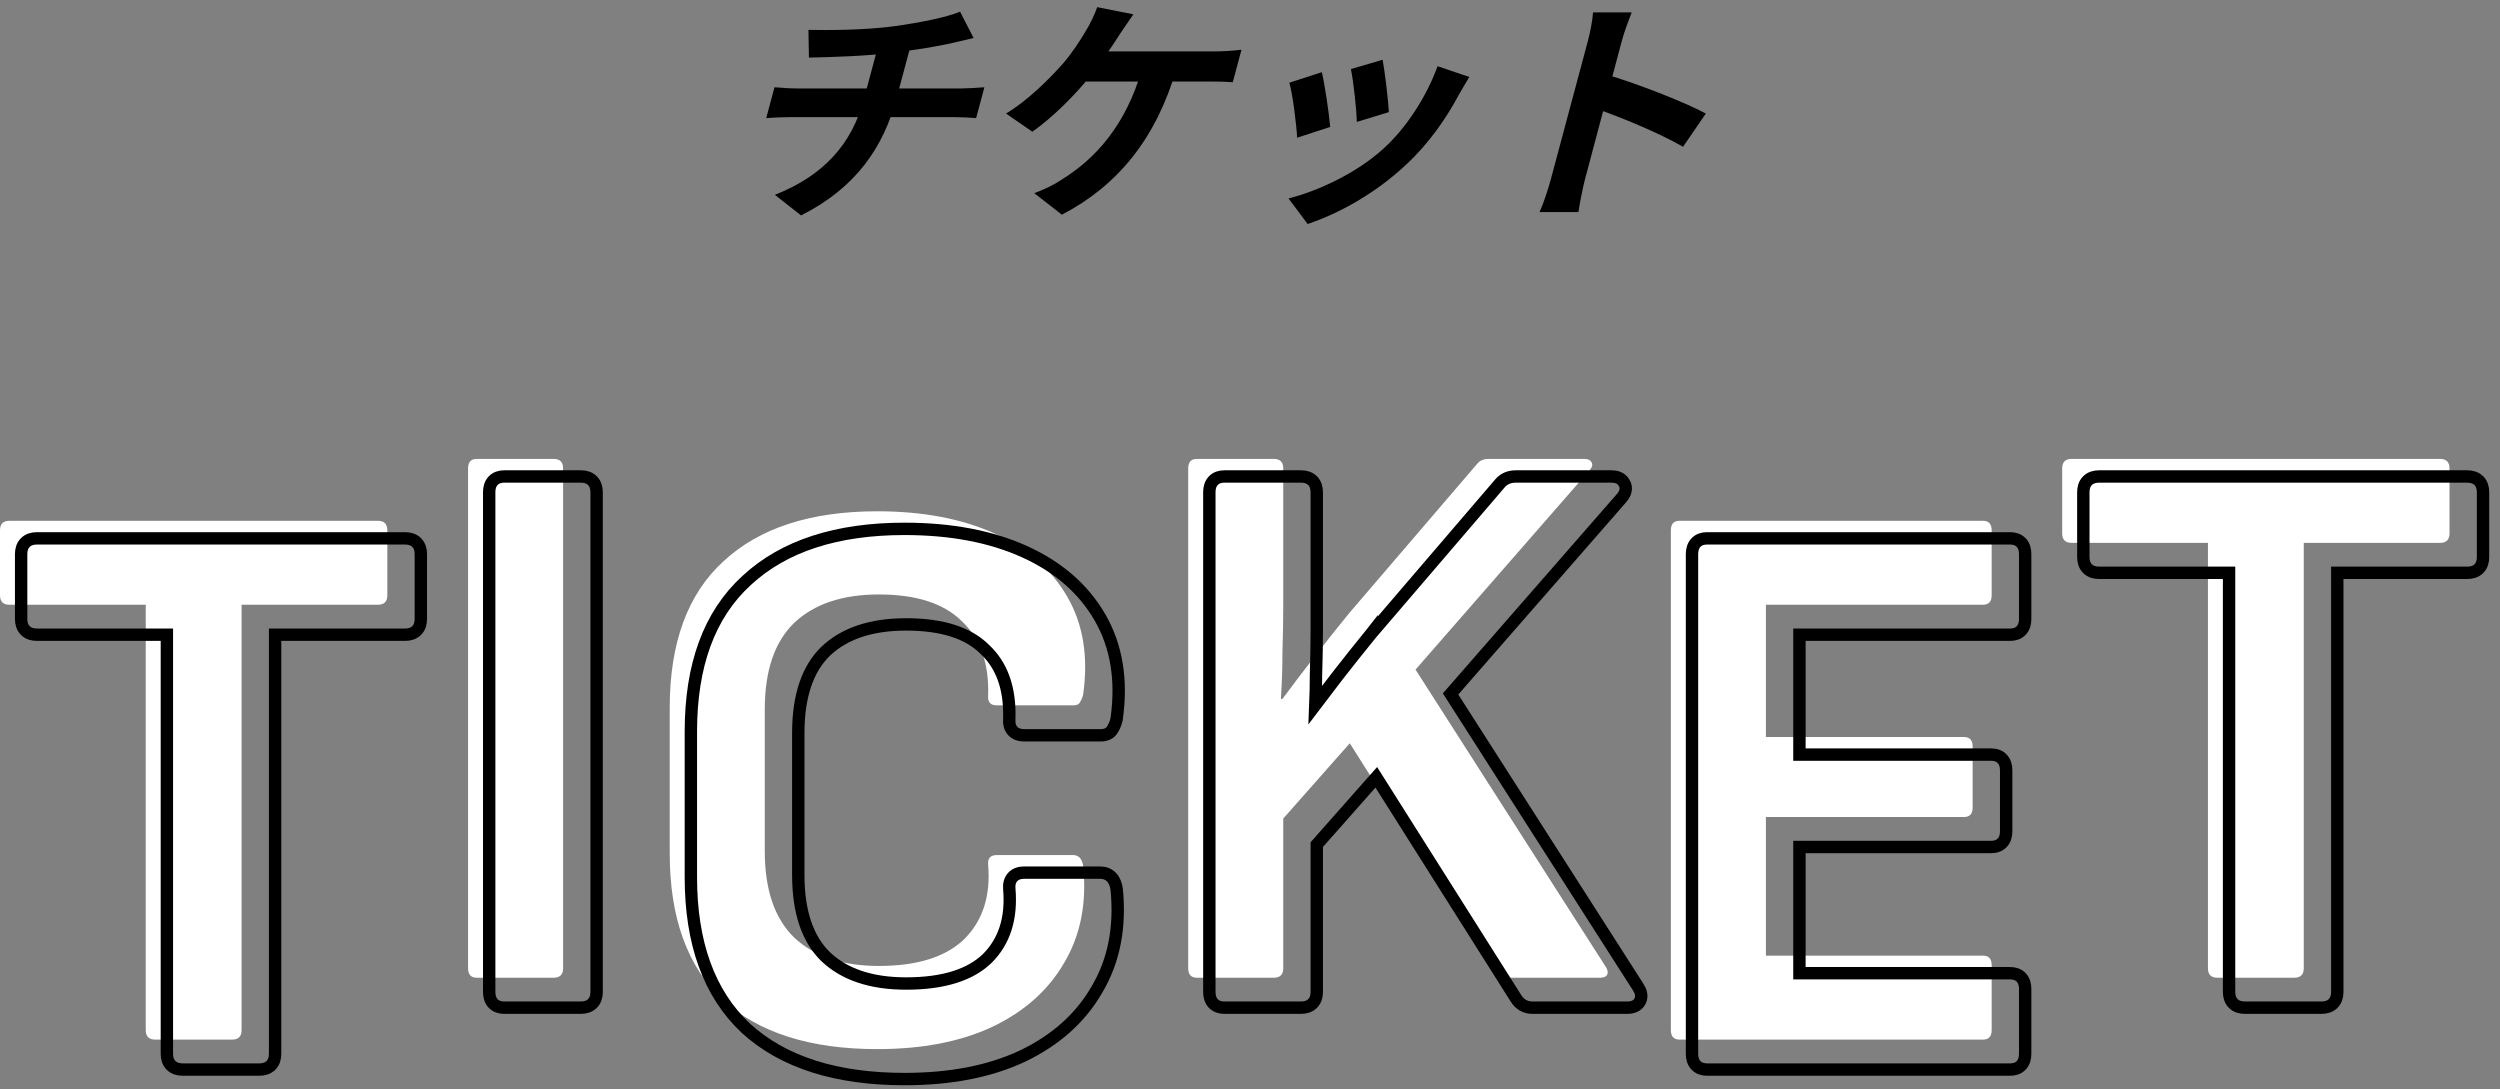
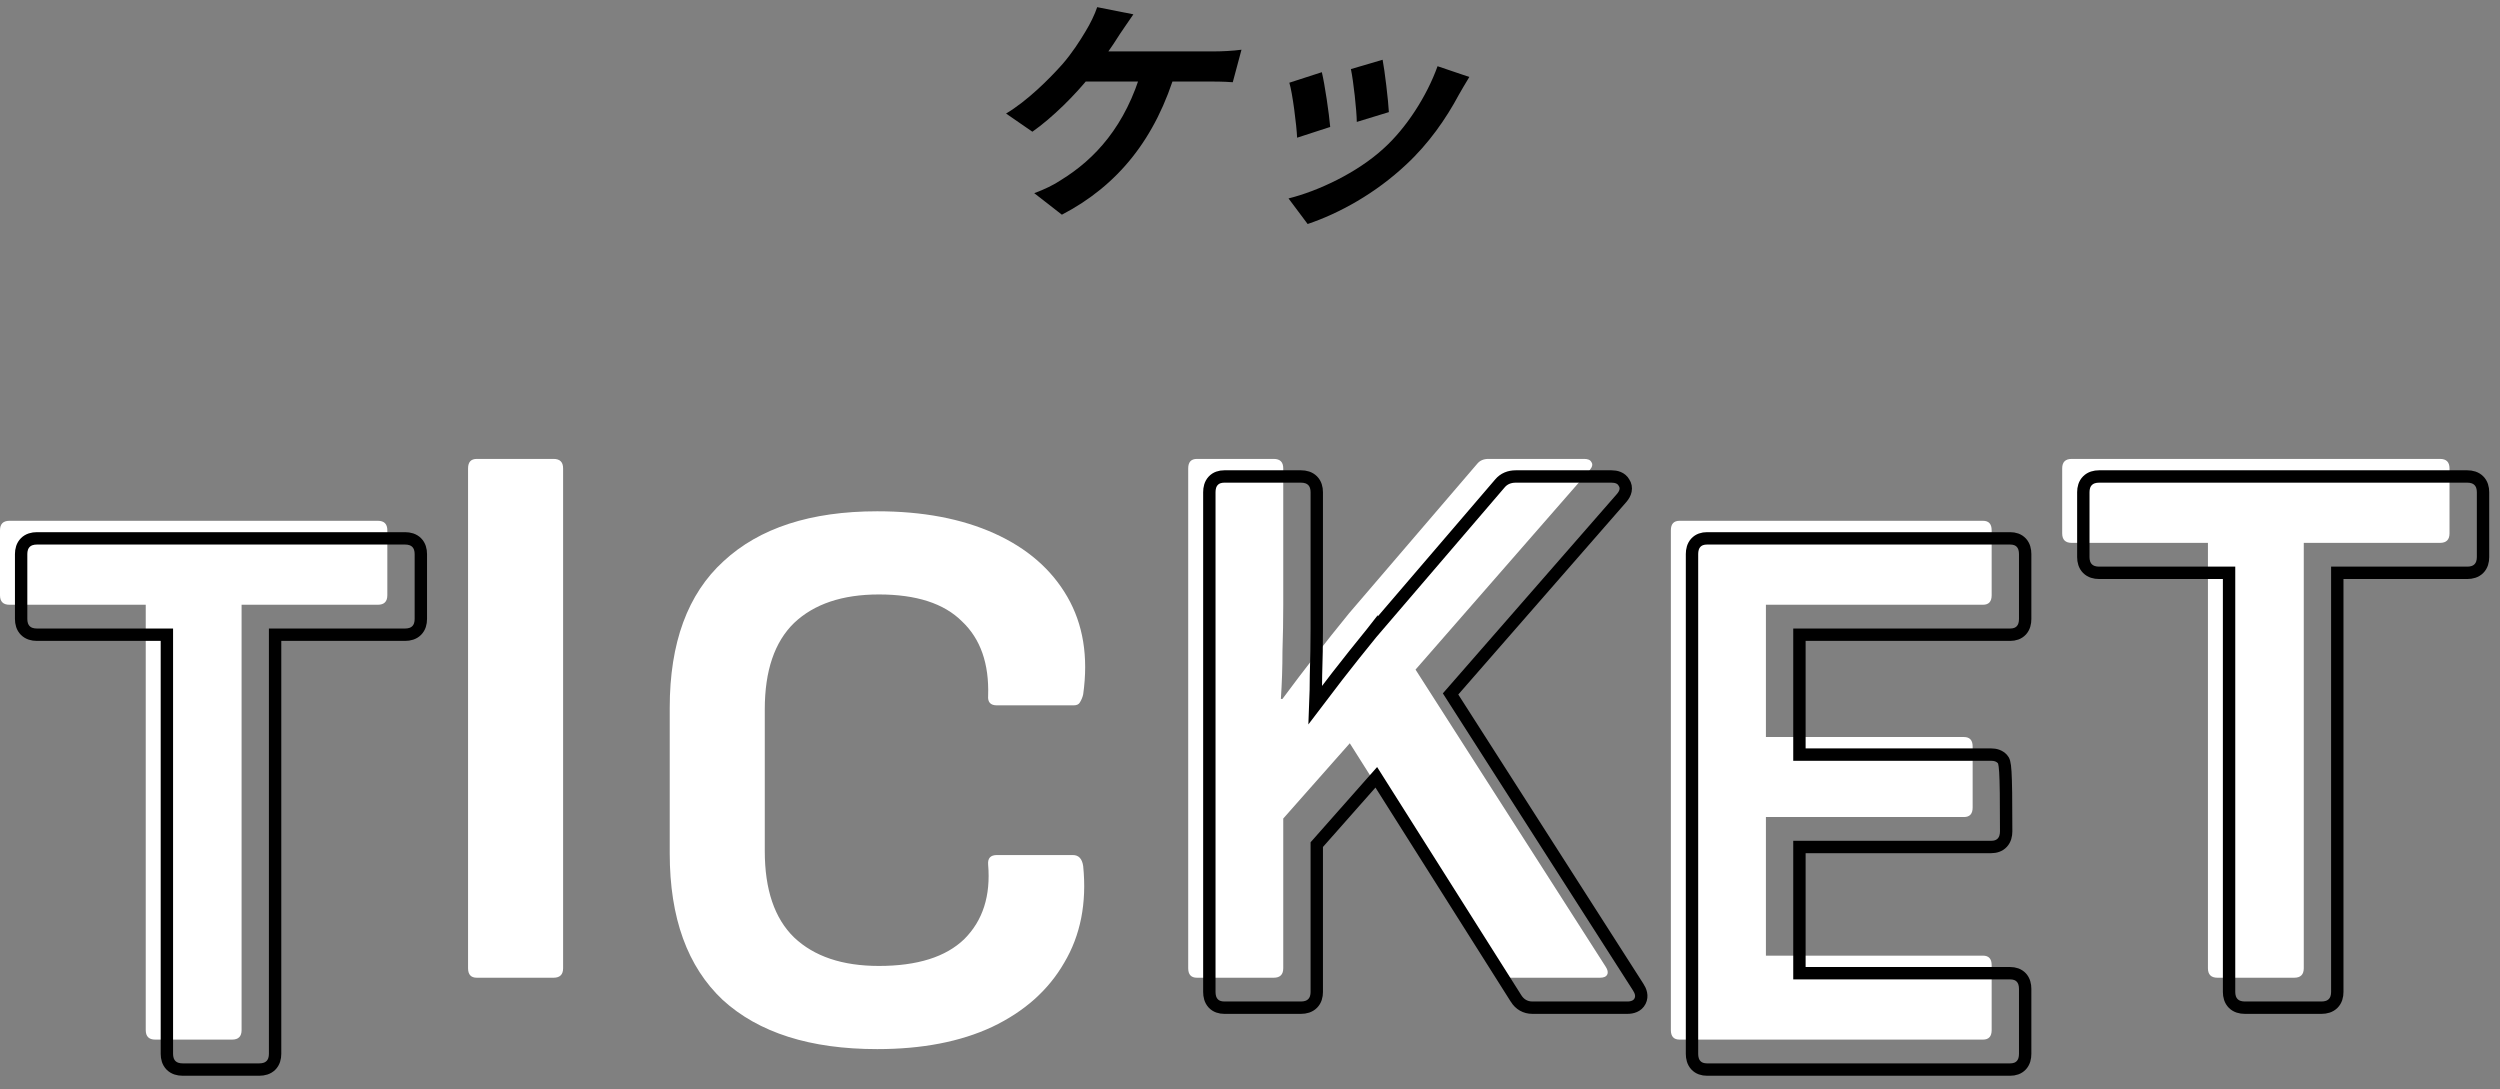
<svg xmlns="http://www.w3.org/2000/svg" width="202" height="88" viewBox="0 0 202 88" fill="none">
  <rect x="0" y="0" width="202" height="88" fill="#808080" stroke="none" />
-   <path d="M125.317 14.449C125.715 12.962 127.858 4.964 128.293 3.341C128.479 2.645 128.673 1.699 128.719 1.003H131.839C131.573 1.699 131.251 2.53 131.033 3.341C130.464 5.466 128.46 13.02 128.077 14.449C127.932 14.99 127.649 16.342 127.537 17.134H124.397C124.739 16.381 125.115 15.203 125.317 14.449ZM129.739 6.007C132.207 6.722 136.118 8.248 137.83 9.175L135.99 11.86C134.016 10.721 130.987 9.484 128.993 8.789L129.739 6.007Z" fill="black" />
  <path d="M111.715 4.828C111.877 5.64 112.179 8.17 112.221 9.059L109.629 9.851C109.617 8.924 109.364 6.586 109.153 5.582L111.715 4.828ZM118.722 6.219C118.331 6.857 118.102 7.263 117.879 7.649C116.836 9.6 115.438 11.609 113.627 13.29C111.141 15.627 108.231 17.231 105.658 18.1L104.112 16.033C106.448 15.454 109.641 13.985 111.819 11.976C113.614 10.354 115.283 7.784 116.155 5.35L118.722 6.219ZM106.805 5.833C107.041 6.818 107.39 9.175 107.48 10.257L104.807 11.126C104.761 10.102 104.435 7.514 104.178 6.683L106.805 5.833Z" fill="black" />
  <path d="M91.578 1.158C91.223 1.66 90.787 2.317 90.493 2.742C89.895 3.708 88.892 5.138 88.108 6.123C86.899 7.649 85.042 9.504 83.416 10.643L81.29 9.175C83.004 8.151 84.75 6.413 85.836 5.196C86.614 4.307 87.269 3.283 87.705 2.549C88.096 1.911 88.453 1.177 88.653 0.578L91.578 1.158ZM87.616 4.152C89.216 4.152 96.816 4.152 98.196 4.152C98.696 4.152 99.626 4.114 100.312 4.017L99.608 6.644C98.863 6.586 98.003 6.586 97.543 6.586C96.143 6.586 88.563 6.586 86.763 6.586L87.616 4.152ZM95.063 5.543C93.396 11.242 90.287 15.009 85.8 17.347L83.566 15.608C84.364 15.318 85.167 14.932 85.731 14.546C88.461 12.865 90.955 10.199 92.283 5.543H95.063Z" fill="black" />
-   <path d="M65.321 2.414C66.851 2.452 69.936 2.433 72.219 2.124C74.317 1.834 76.451 1.409 77.575 0.945L78.665 3.07C77.939 3.244 77.363 3.379 77.022 3.457C75.699 3.766 74.032 4.017 72.435 4.229C70.072 4.539 67.111 4.616 65.361 4.654L65.321 2.414ZM62.61 15.743C66.569 14.178 68.832 11.629 69.8 8.016C69.8 8.016 70.137 6.76 70.872 4.017L73.569 3.727C73.124 5.389 72.436 7.958 72.436 7.958C71.39 11.86 69.185 15.164 64.725 17.405L62.61 15.743ZM62.579 7.05C63.129 7.089 63.773 7.147 64.413 7.147C65.673 7.147 76.373 7.147 77.713 7.147C78.133 7.147 79.089 7.089 79.539 7.05L78.871 9.542C78.342 9.503 77.692 9.465 77.132 9.465C75.872 9.465 64.992 9.465 63.812 9.465C63.192 9.465 62.442 9.503 61.911 9.542L62.579 7.05Z" fill="black" />
  <path d="M179.169 79C178.657 79 178.401 78.744 178.401 78.232V43.864H167.393C166.881 43.864 166.625 43.608 166.625 43.096V37.848C166.625 37.336 166.881 37.08 167.393 37.08H197.153C197.665 37.08 197.921 37.336 197.921 37.848V43.096C197.921 43.608 197.665 43.864 197.153 43.864H186.145V78.232C186.145 78.744 185.889 79 185.377 79H179.169Z" fill="white" />
  <path d="M135.71 84C135.241 84 135.006 83.744 135.006 83.232V42.848C135.006 42.336 135.241 42.08 135.71 42.08H160.222C160.692 42.08 160.926 42.336 160.926 42.848V48.096C160.926 48.608 160.692 48.864 160.222 48.864H142.686V59.552H158.686C159.156 59.552 159.39 59.808 159.39 60.32V65.248C159.39 65.76 159.156 66.016 158.686 66.016H142.686V77.216H160.222C160.692 77.216 160.926 77.472 160.926 77.984V83.232C160.926 83.744 160.692 84 160.222 84H135.71Z" fill="white" />
  <path d="M96.711 79C96.241 79 96.007 78.744 96.007 78.232V37.848C96.007 37.336 96.241 37.08 96.711 37.08H102.919C103.431 37.08 103.687 37.336 103.687 37.848V48.856C103.687 50.093 103.665 51.352 103.623 52.632C103.623 53.912 103.58 55.192 103.495 56.472H103.623C104.476 55.32 105.351 54.168 106.247 53.016C107.143 51.864 108.06 50.712 108.999 49.56L119.367 37.464C119.58 37.208 119.879 37.08 120.263 37.08H128.007C128.305 37.08 128.497 37.165 128.583 37.336C128.711 37.507 128.668 37.72 128.455 37.976L114.375 54.104L129.735 78.104C129.905 78.36 129.948 78.573 129.863 78.744C129.777 78.915 129.585 79 129.287 79H121.607C121.223 79 120.924 78.829 120.711 78.488L109.063 60.056L103.687 66.136V78.232C103.687 78.744 103.431 79 102.919 79H96.711Z" fill="white" />
  <path d="M70.882 84.768C65.463 84.768 61.303 83.445 58.401 80.8C55.543 78.112 54.114 74.165 54.114 68.96V57.184C54.114 51.936 55.564 47.989 58.465 45.344C61.367 42.656 65.505 41.312 70.882 41.312C74.551 41.312 77.708 41.909 80.353 43.104C82.999 44.299 84.962 46.005 86.242 48.224C87.522 50.443 87.948 53.067 87.522 56.096C87.479 56.309 87.394 56.523 87.266 56.736C87.18 56.907 87.01 56.992 86.754 56.992H80.546C80.034 56.992 79.799 56.736 79.841 56.224C79.927 53.621 79.223 51.616 77.73 50.208C76.279 48.757 74.039 48.032 71.01 48.032C68.066 48.032 65.783 48.8 64.162 50.336C62.583 51.872 61.794 54.197 61.794 57.312V68.768C61.794 71.883 62.583 74.208 64.162 75.744C65.783 77.28 68.066 78.048 71.01 78.048C74.124 78.048 76.428 77.323 77.921 75.872C79.415 74.379 80.055 72.373 79.841 69.856C79.799 69.344 80.034 69.088 80.546 69.088H86.689C87.159 69.088 87.436 69.387 87.522 69.984C87.82 72.971 87.308 75.573 85.986 77.792C84.706 80.011 82.764 81.739 80.162 82.976C77.602 84.171 74.508 84.768 70.882 84.768Z" fill="white" />
  <path d="M38.523 79C38.054 79 37.819 78.744 37.819 78.232V37.848C37.819 37.336 38.054 37.08 38.523 37.08H44.731C45.243 37.08 45.499 37.336 45.499 37.848V78.232C45.499 78.744 45.243 79 44.731 79H38.523Z" fill="white" />
  <path d="M12.544 84C12.032 84 11.776 83.744 11.776 83.232V48.864H0.768C0.256 48.864 0 48.608 0 48.096V42.848C0 42.336 0.256 42.08 0.768 42.08H30.528C31.04 42.08 31.296 42.336 31.296 42.848V48.096C31.296 48.608 31.04 48.864 30.528 48.864H19.52V83.232C19.52 83.744 19.264 84 18.752 84H12.544Z" fill="white" />
  <path d="M180.109 80.152C180.109 80.485 180.193 80.827 180.447 81.082C180.702 81.336 181.044 81.42 181.377 81.42H187.585C187.918 81.42 188.26 81.336 188.515 81.082C188.769 80.827 188.853 80.485 188.853 80.152V46.284H199.361C199.694 46.284 200.036 46.2 200.291 45.946C200.545 45.691 200.629 45.349 200.629 45.016V39.768C200.629 39.435 200.545 39.093 200.291 38.839C200.036 38.584 199.694 38.5 199.361 38.5H169.601C169.268 38.5 168.926 38.584 168.671 38.839C168.417 39.093 168.333 39.435 168.333 39.768V45.016C168.333 45.349 168.417 45.691 168.671 45.946C168.926 46.2 169.268 46.284 169.601 46.284H180.109V80.152Z" stroke="black" />
-   <path d="M136.714 85.152C136.714 85.475 136.787 85.81 137.022 86.066C137.264 86.33 137.595 86.42 137.918 86.42H162.43C162.754 86.42 163.085 86.33 163.327 86.066C163.561 85.81 163.634 85.475 163.634 85.152V79.904C163.634 79.581 163.561 79.246 163.327 78.99C163.085 78.726 162.754 78.636 162.43 78.636H145.394V68.436H160.894C161.218 68.436 161.549 68.346 161.791 68.082C162.025 67.826 162.098 67.491 162.098 67.168V62.24C162.098 61.917 162.025 61.582 161.791 61.326C161.549 61.062 161.218 60.972 160.894 60.972H145.394V51.284H162.43C162.754 51.284 163.085 51.194 163.327 50.93C163.561 50.674 163.634 50.339 163.634 50.016V44.768C163.634 44.445 163.561 44.11 163.327 43.854C163.085 43.59 162.754 43.5 162.43 43.5H137.918C137.595 43.5 137.264 43.59 137.022 43.854C136.787 44.11 136.714 44.445 136.714 44.768V85.152Z" stroke="black" />
+   <path d="M136.714 85.152C136.714 85.475 136.787 85.81 137.022 86.066C137.264 86.33 137.595 86.42 137.918 86.42H162.43C162.754 86.42 163.085 86.33 163.327 86.066C163.561 85.81 163.634 85.475 163.634 85.152V79.904C163.634 79.581 163.561 79.246 163.327 78.99C163.085 78.726 162.754 78.636 162.43 78.636H145.394V68.436H160.894C161.218 68.436 161.549 68.346 161.791 68.082C162.025 67.826 162.098 67.491 162.098 67.168C162.098 61.917 162.025 61.582 161.791 61.326C161.549 61.062 161.218 60.972 160.894 60.972H145.394V51.284H162.43C162.754 51.284 163.085 51.194 163.327 50.93C163.561 50.674 163.634 50.339 163.634 50.016V44.768C163.634 44.445 163.561 44.11 163.327 43.854C163.085 43.59 162.754 43.5 162.43 43.5H137.918C137.595 43.5 137.264 43.59 137.022 43.854C136.787 44.11 136.714 44.445 136.714 44.768V85.152Z" stroke="black" />
  <path d="M110.827 51.155L110.827 51.154L110.819 51.164C109.878 52.319 108.958 53.474 108.06 54.629C107.457 55.404 106.864 56.179 106.281 56.953C106.314 56.156 106.33 55.358 106.331 54.56C106.373 53.278 106.395 52.016 106.395 50.776V39.768C106.395 39.435 106.311 39.093 106.056 38.838C105.801 38.584 105.46 38.5 105.127 38.5H98.919C98.595 38.5 98.264 38.59 98.022 38.854C97.788 39.11 97.715 39.445 97.715 39.768V80.152C97.715 80.475 97.788 80.81 98.022 81.066C98.264 81.33 98.595 81.42 98.919 81.42H105.127C105.46 81.42 105.801 81.336 106.056 81.082C106.311 80.827 106.395 80.485 106.395 80.152V68.245L111.204 62.806L122.495 80.673C122.495 80.673 122.495 80.674 122.495 80.674C122.795 81.152 123.249 81.42 123.815 81.42H131.495C131.865 81.42 132.306 81.312 132.518 80.888C132.724 80.476 132.566 80.059 132.361 79.751L117.206 56.07L131.039 40.225L131.039 40.225L131.047 40.216C131.181 40.055 131.301 39.863 131.345 39.642C131.391 39.414 131.348 39.187 131.217 38.993C130.998 38.601 130.574 38.5 130.215 38.5H122.471C121.965 38.5 121.516 38.675 121.193 39.061L110.827 51.155Z" stroke="black" />
-   <path d="M60.267 83.084L60.267 83.084L60.273 83.089C63.296 85.846 67.594 87.188 73.09 87.188C76.769 87.188 79.939 86.582 82.581 85.349L82.584 85.347C85.265 84.073 87.288 82.281 88.625 79.965C90.01 77.641 90.534 74.928 90.227 71.854L90.226 71.844L90.225 71.833C90.174 71.48 90.058 71.144 89.824 70.892C89.576 70.625 89.248 70.508 88.897 70.508H82.754C82.424 70.508 82.074 70.59 81.825 70.862C81.576 71.134 81.524 71.49 81.551 71.817L81.551 71.818C81.755 74.219 81.145 76.068 79.778 77.436C78.416 78.758 76.264 79.468 73.218 79.468C70.361 79.468 68.218 78.725 66.716 77.303C65.27 75.895 64.501 73.723 64.501 70.688V59.232C64.501 56.197 65.27 54.025 66.716 52.617C68.218 51.195 70.361 50.452 73.218 50.452C76.177 50.452 78.264 51.161 79.584 52.481L79.589 52.487L79.594 52.492C80.955 53.774 81.63 55.621 81.55 58.116C81.525 58.44 81.579 58.79 81.825 59.058C82.074 59.33 82.424 59.412 82.754 59.412H88.962C89.325 59.412 89.709 59.282 89.911 58.899C90.06 58.648 90.165 58.386 90.22 58.114L90.223 58.1L90.225 58.086C90.664 54.968 90.229 52.227 88.883 49.894C87.543 47.573 85.495 45.8 82.767 44.568C80.043 43.338 76.812 42.732 73.09 42.732C67.634 42.732 63.358 44.096 60.335 46.896C57.299 49.665 55.822 53.766 55.822 59.104V70.88C55.822 76.176 57.278 80.274 60.267 83.084Z" stroke="black" />
-   <path d="M39.527 80.152C39.527 80.475 39.6 80.81 39.834 81.066C40.076 81.33 40.408 81.42 40.731 81.42H46.939C47.272 81.42 47.614 81.336 47.869 81.082C48.123 80.827 48.207 80.485 48.207 80.152V39.768C48.207 39.435 48.123 39.093 47.869 38.838C47.614 38.584 47.272 38.5 46.939 38.5H40.731C40.408 38.5 40.076 38.59 39.834 38.854C39.6 39.11 39.527 39.445 39.527 39.768V80.152Z" stroke="black" />
  <path d="M13.484 85.152C13.484 85.485 13.568 85.827 13.822 86.082C14.077 86.336 14.419 86.42 14.752 86.42H20.96C21.293 86.42 21.635 86.336 21.89 86.082C22.144 85.827 22.228 85.485 22.228 85.152V51.284H32.736C33.069 51.284 33.411 51.2 33.666 50.946C33.92 50.691 34.004 50.349 34.004 50.016V44.768C34.004 44.435 33.92 44.093 33.666 43.838C33.411 43.584 33.069 43.5 32.736 43.5H2.976C2.643 43.5 2.301 43.584 2.046 43.838C1.792 44.093 1.708 44.435 1.708 44.768V50.016C1.708 50.349 1.792 50.691 2.046 50.946C2.301 51.2 2.643 51.284 2.976 51.284H13.484V85.152Z" stroke="black" />
</svg>